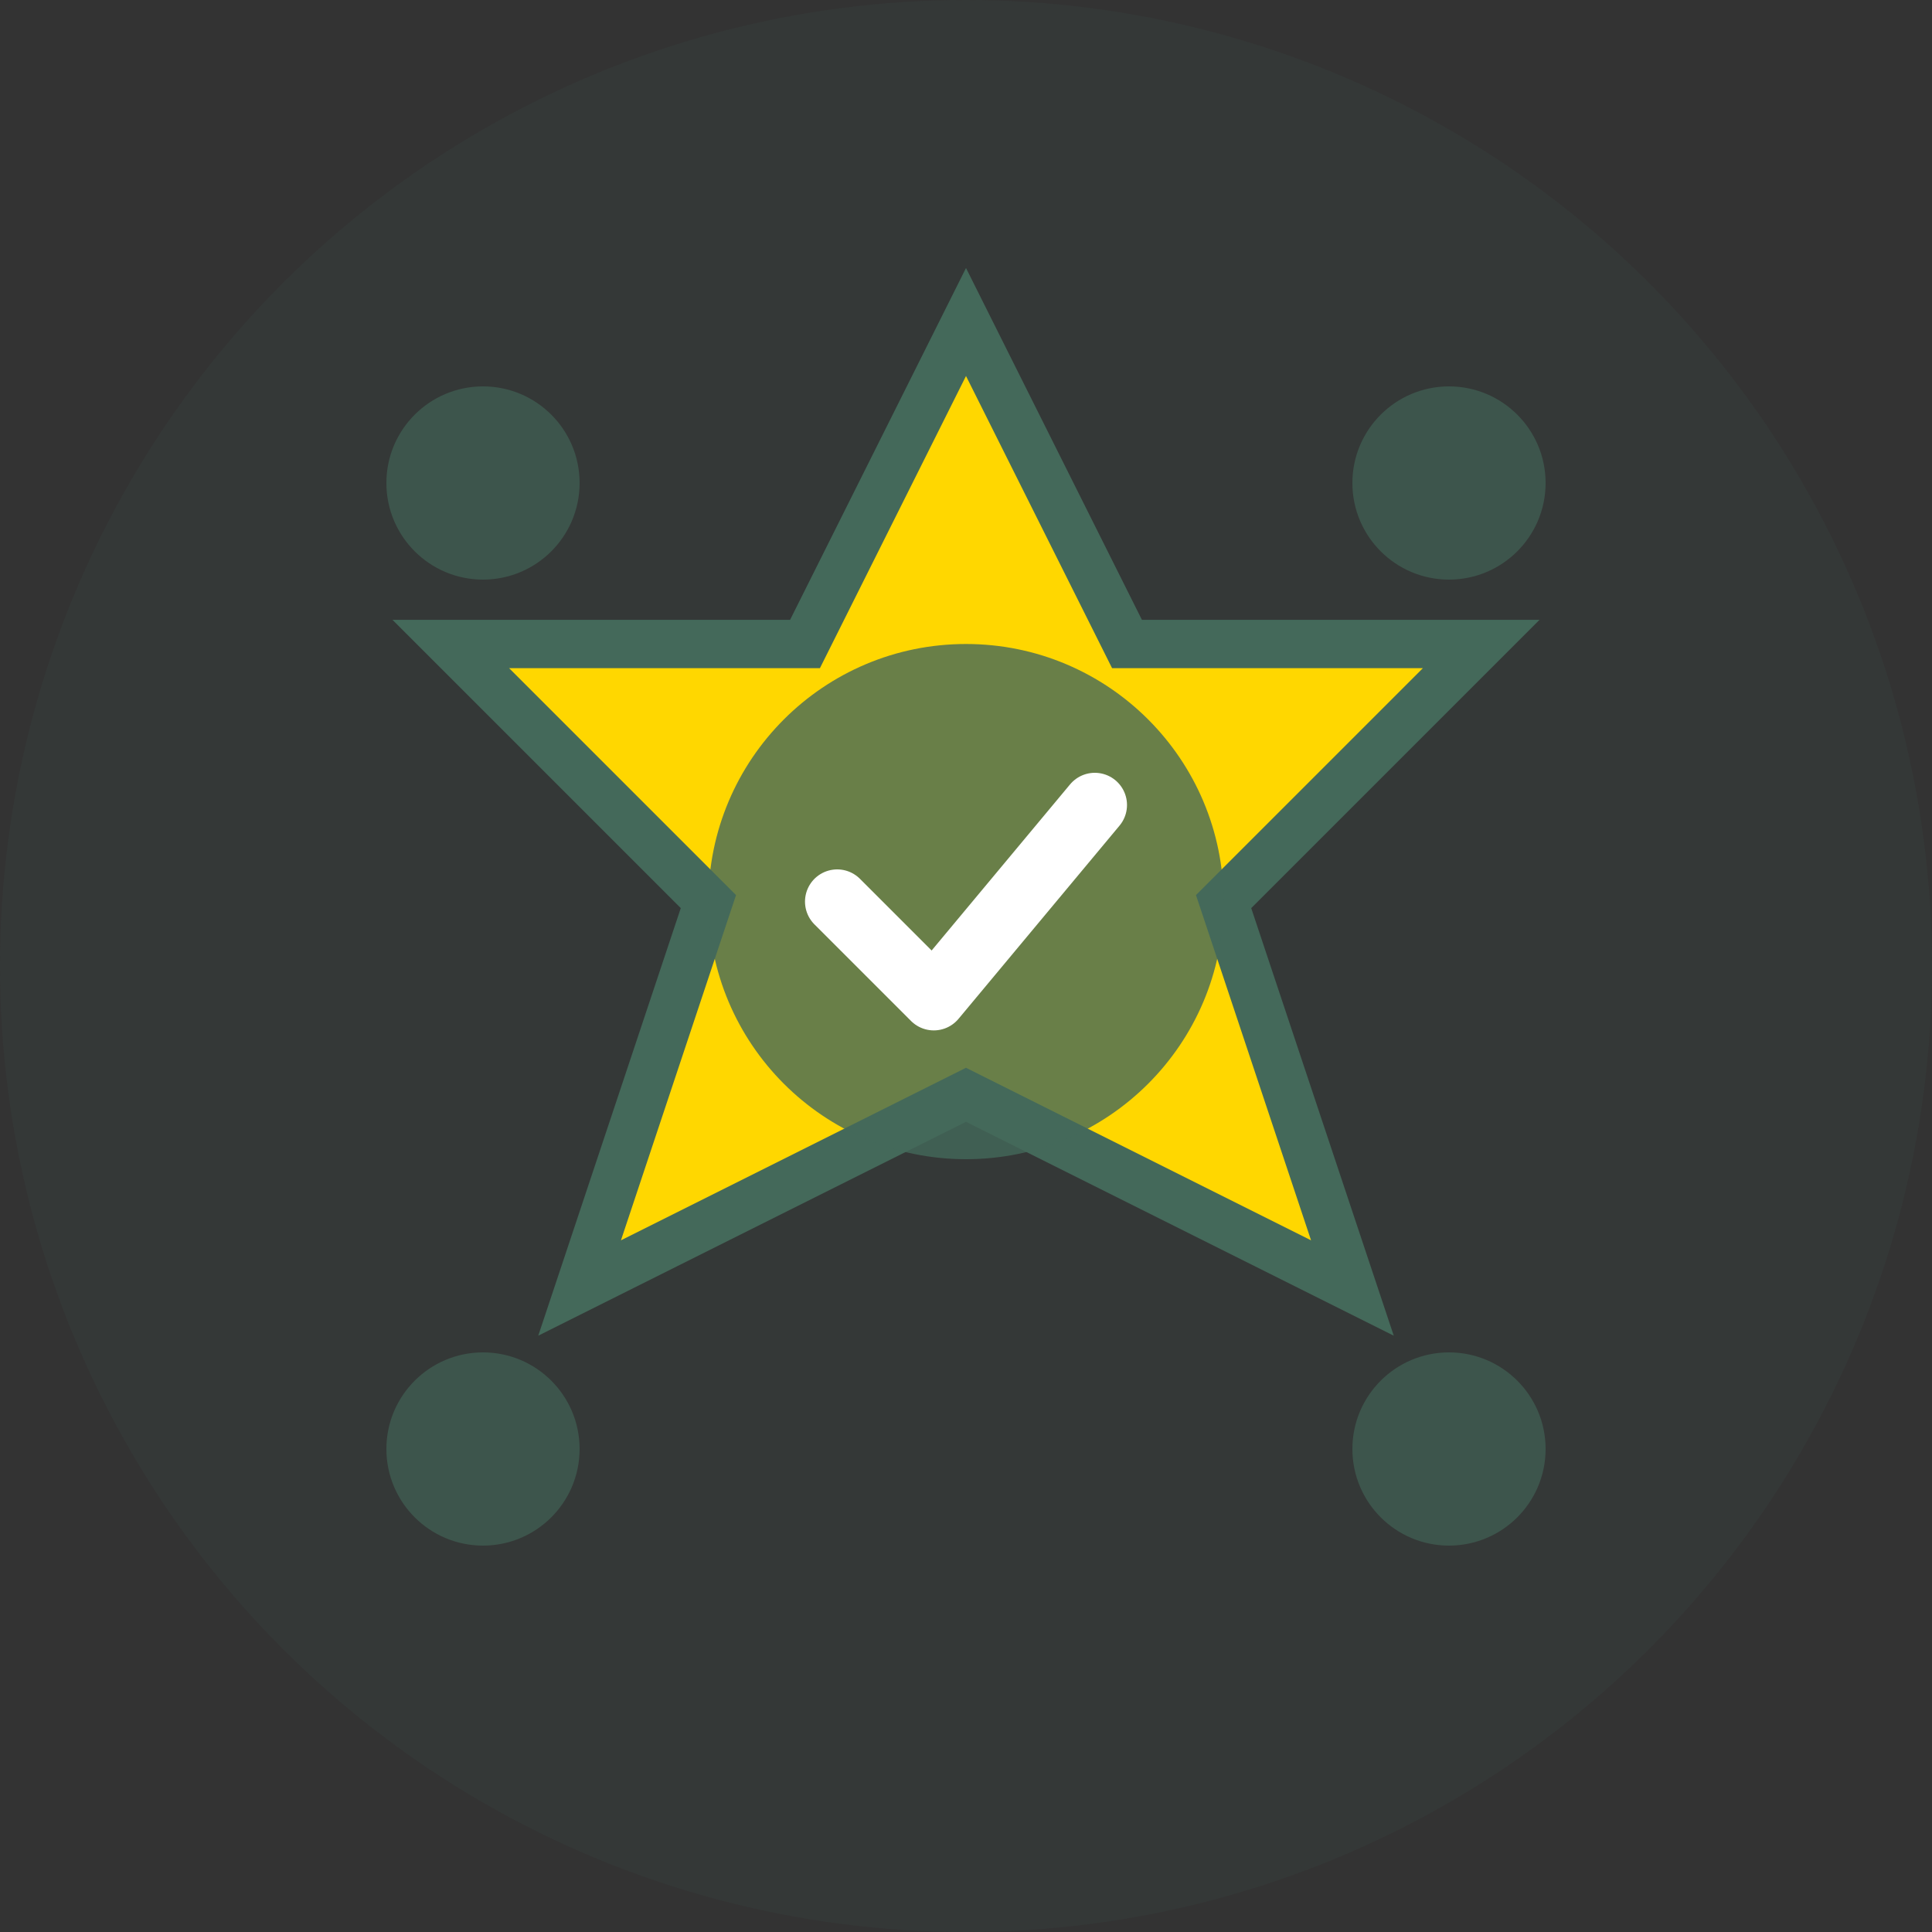
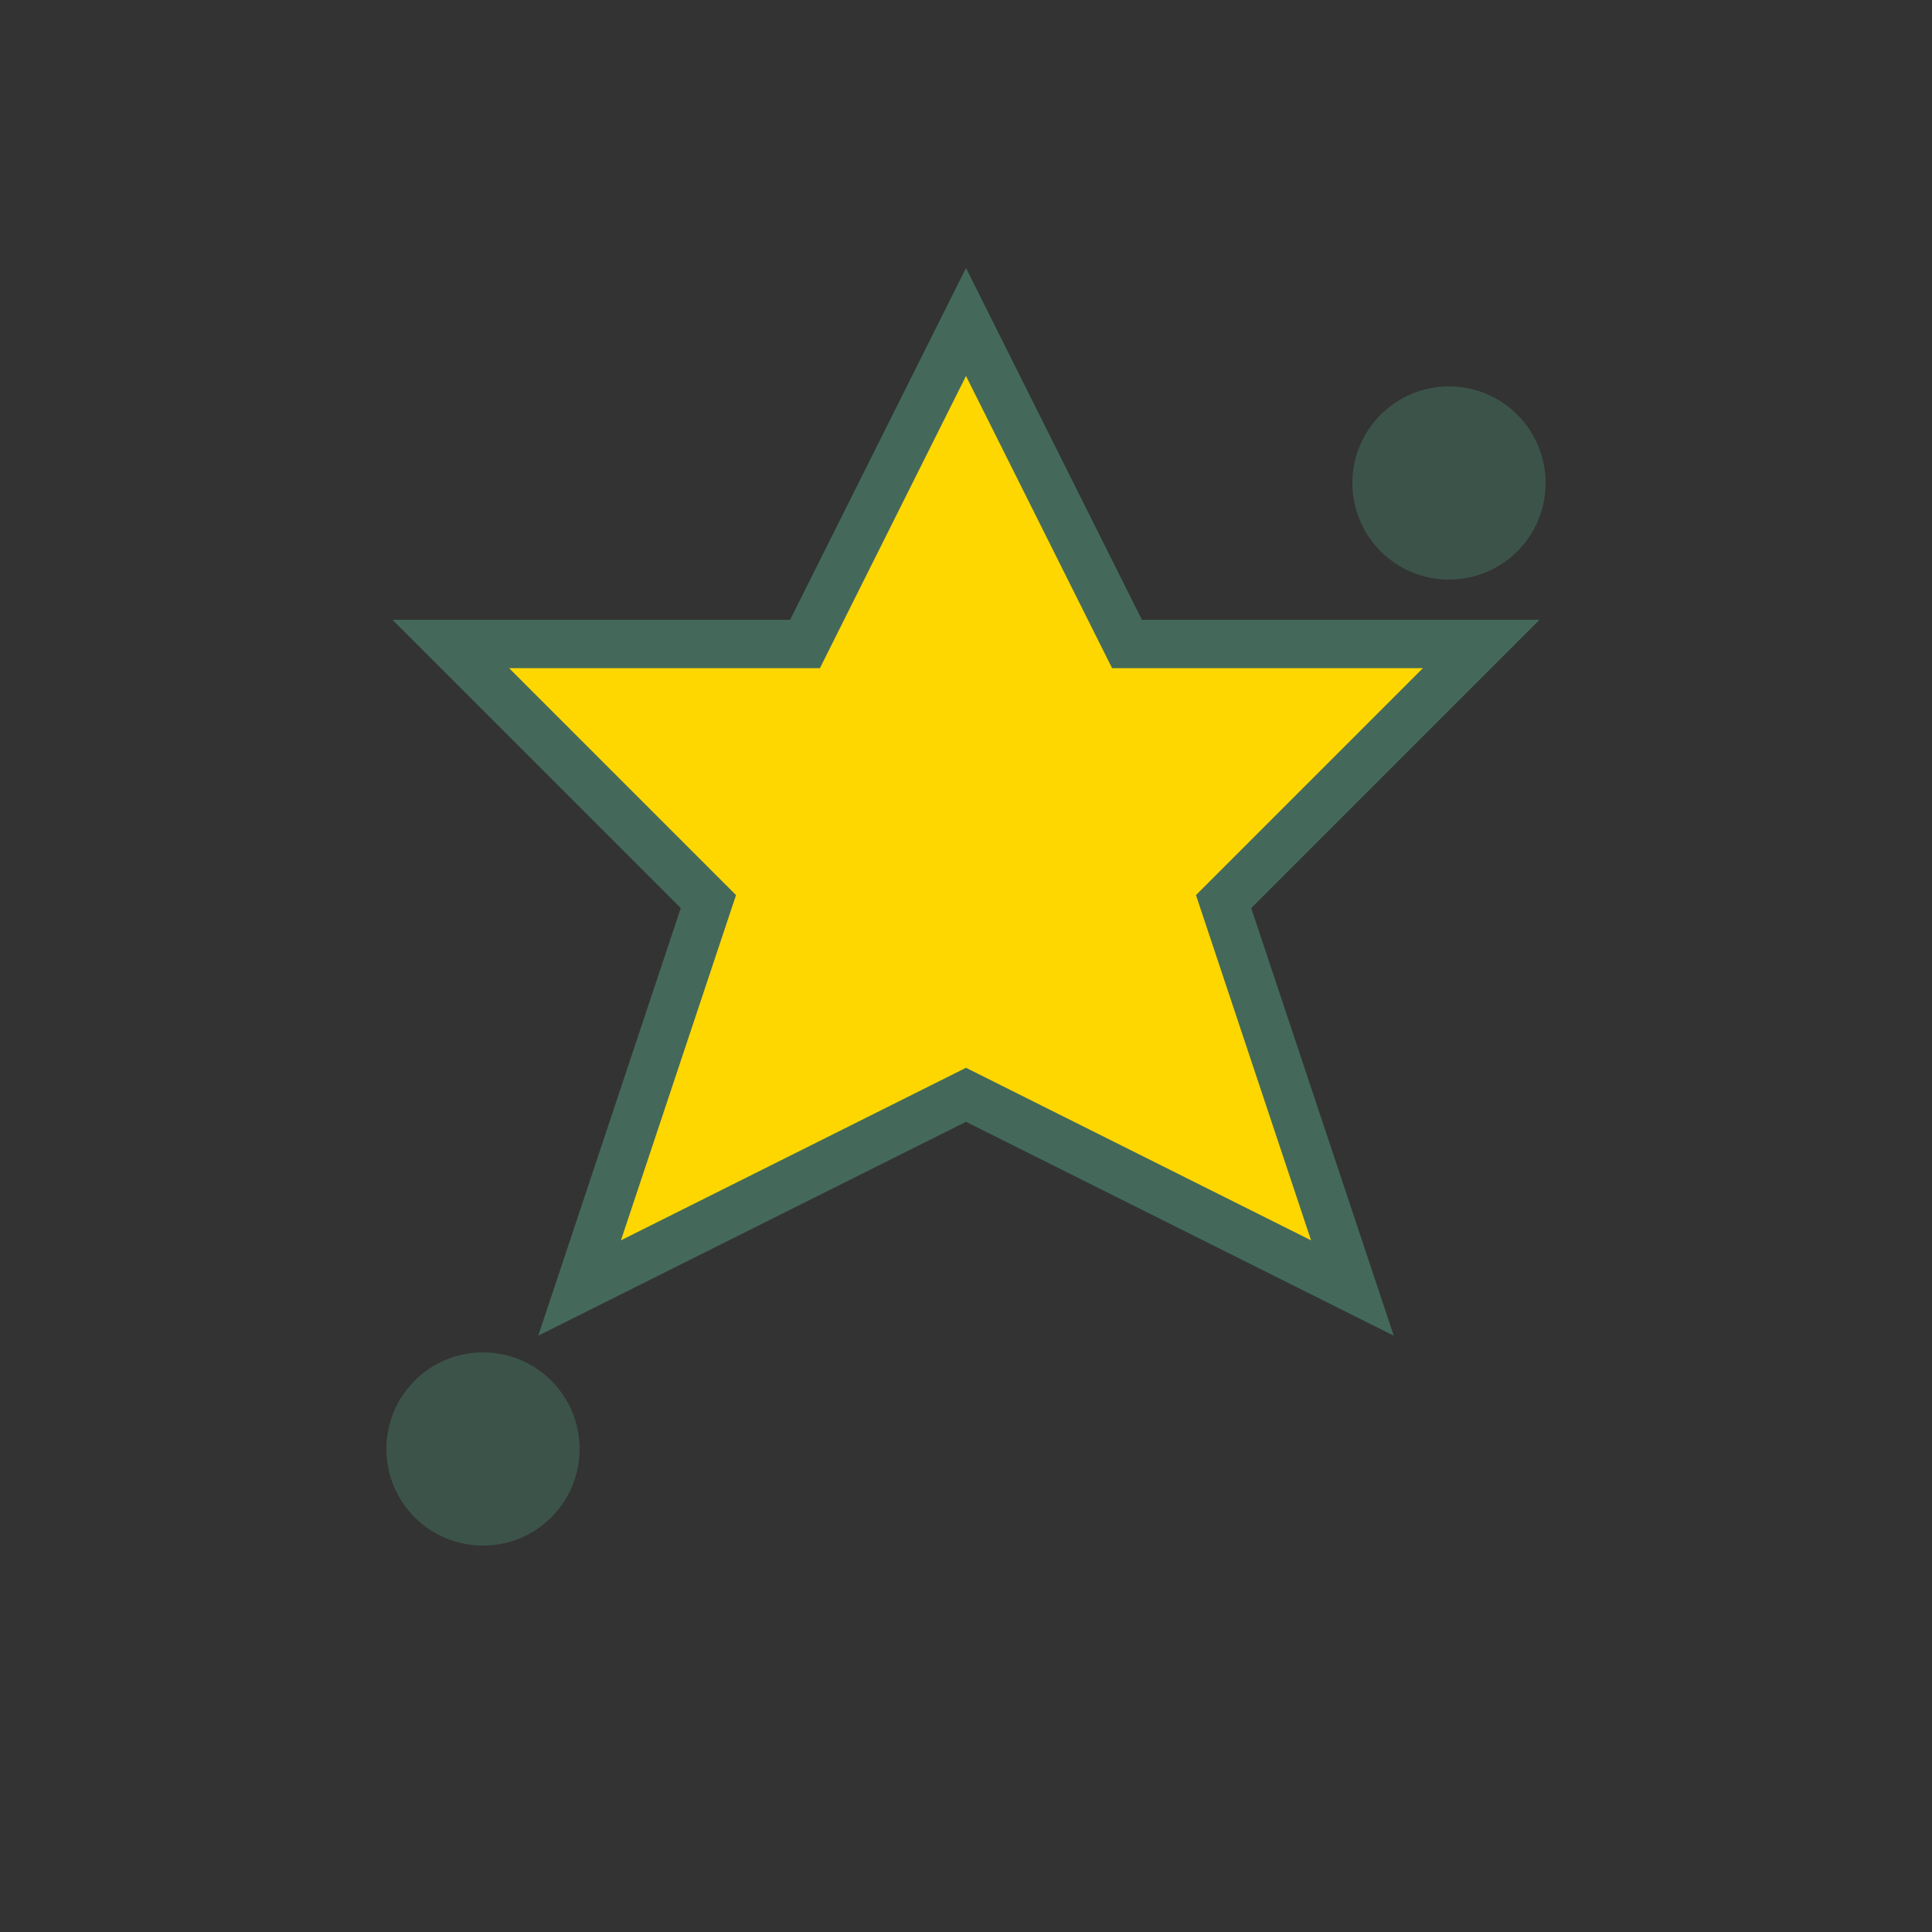
<svg xmlns="http://www.w3.org/2000/svg" width="60" height="60" viewBox="0 0 60 60" fill="none">
  <rect x="0" y="0" width="60" height="60" fill="#333333" stroke="none" />
-   <circle cx="30" cy="30" r="30" fill="#44695a" opacity="0.1" />
  <path d="M30 10 L35 20 L46 20 L38 28 L42 40 L30 34 L18 40 L22 28 L14 20 L25 20 Z" fill="#ffd700" stroke="#44695a" stroke-width="1.5" />
-   <circle cx="30" cy="28" r="8" fill="#44695a" opacity="0.8" />
-   <path d="M26 28 L29 31 L34 25" stroke="white" stroke-width="2" stroke-linecap="round" stroke-linejoin="round" />
  <circle cx="45" cy="15" r="3" fill="#44695a" opacity="0.6" />
-   <circle cx="15" cy="15" r="3" fill="#44695a" opacity="0.6" />
-   <circle cx="45" cy="45" r="3" fill="#44695a" opacity="0.6" />
  <circle cx="15" cy="45" r="3" fill="#44695a" opacity="0.6" />
</svg>